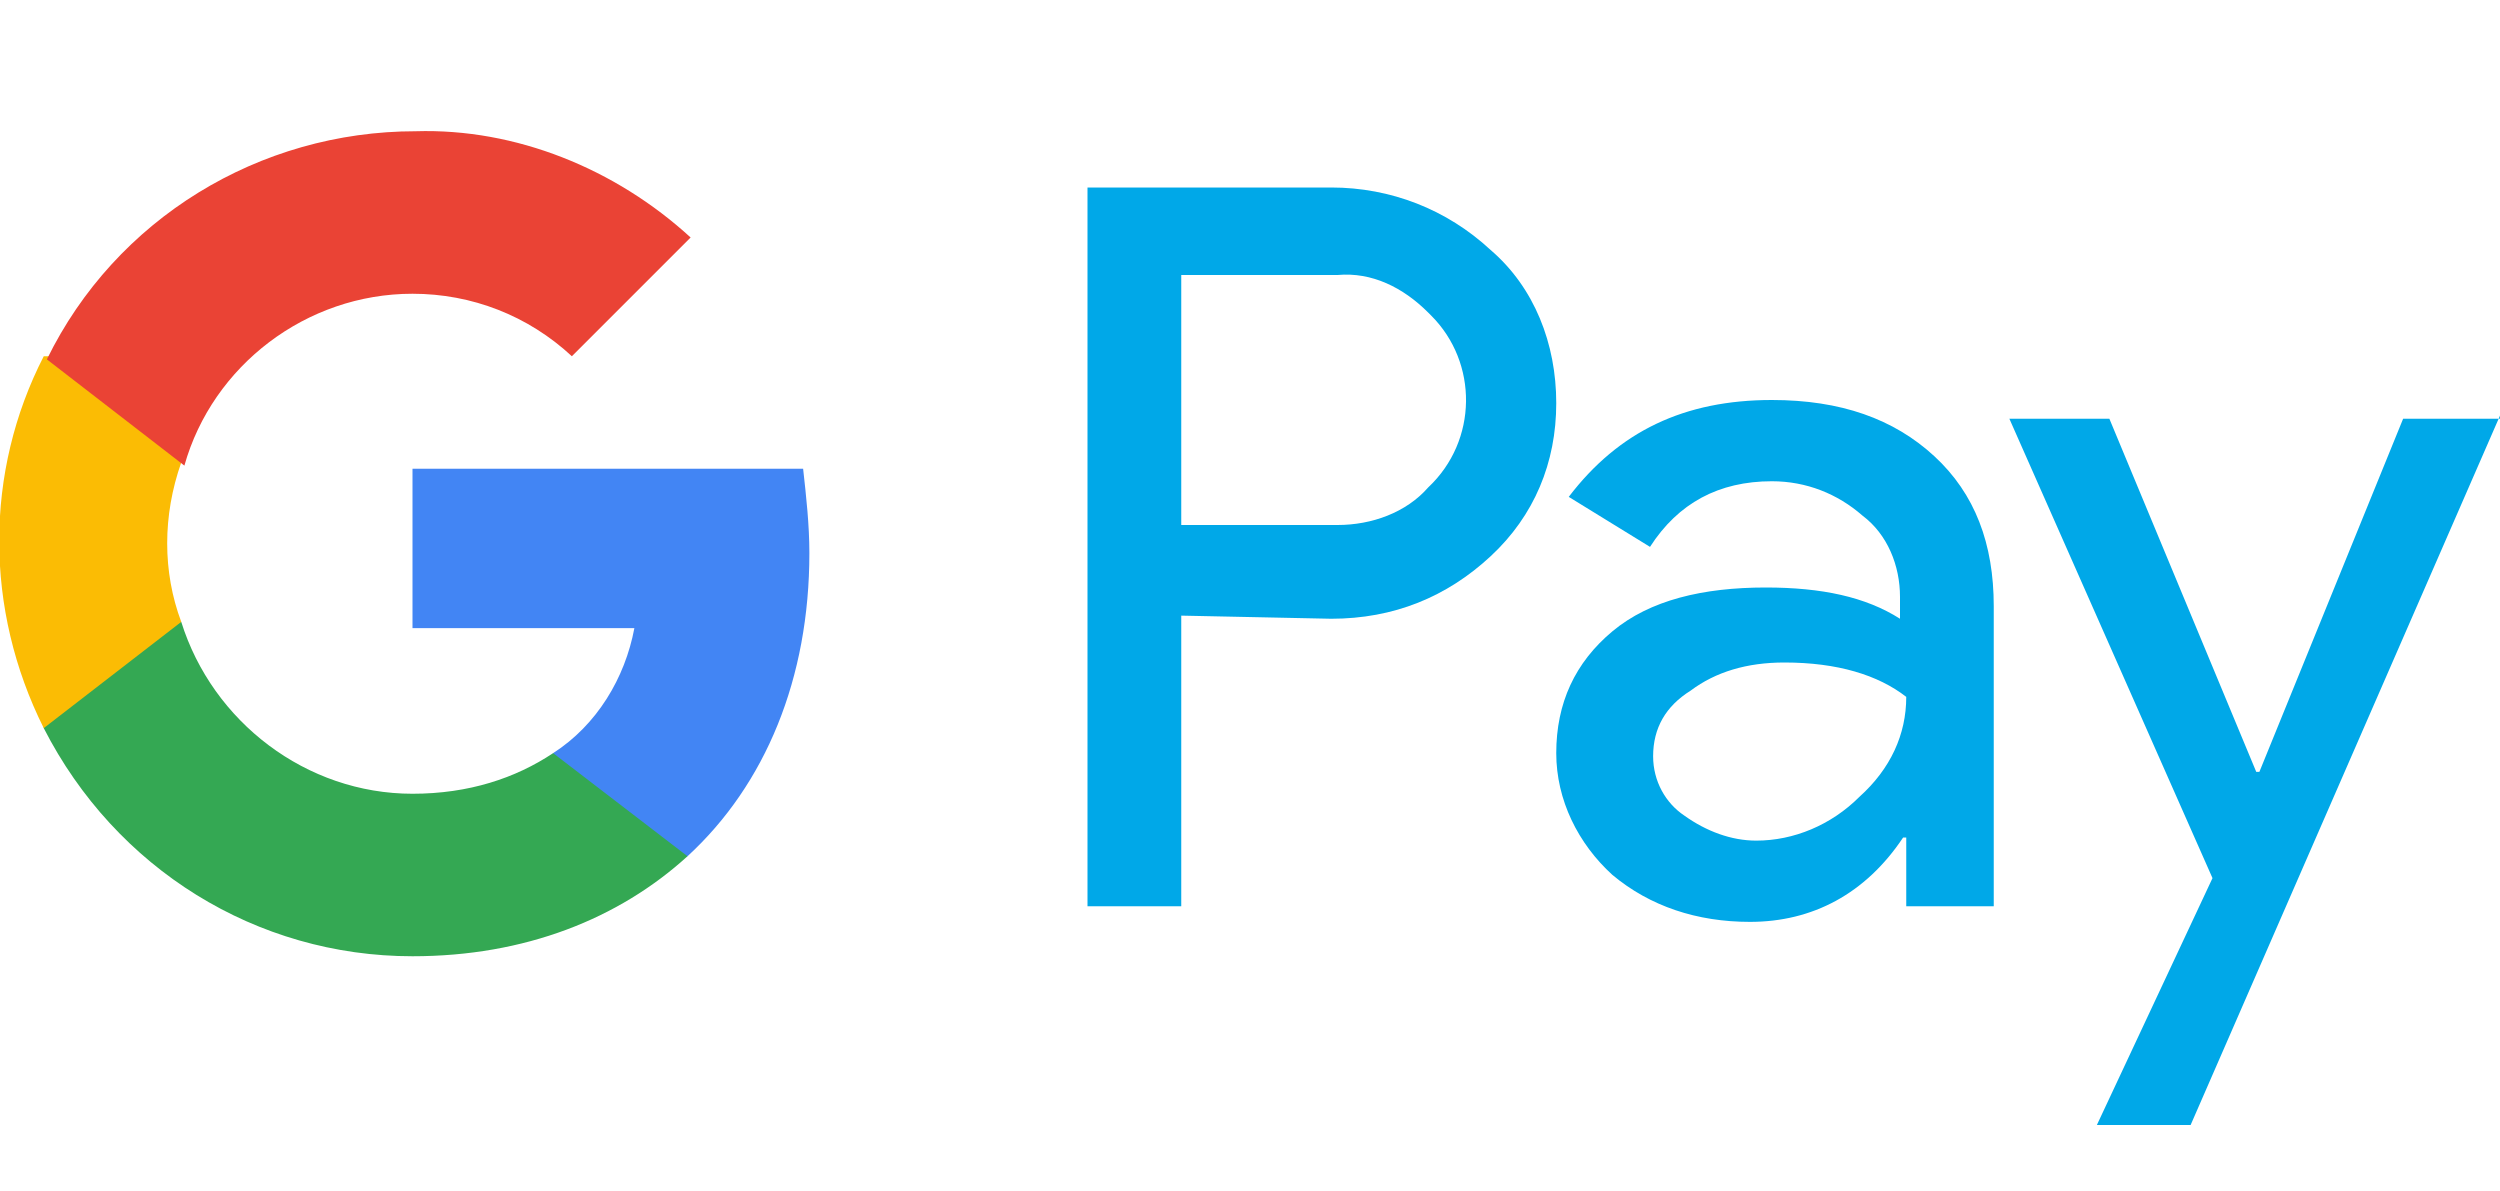
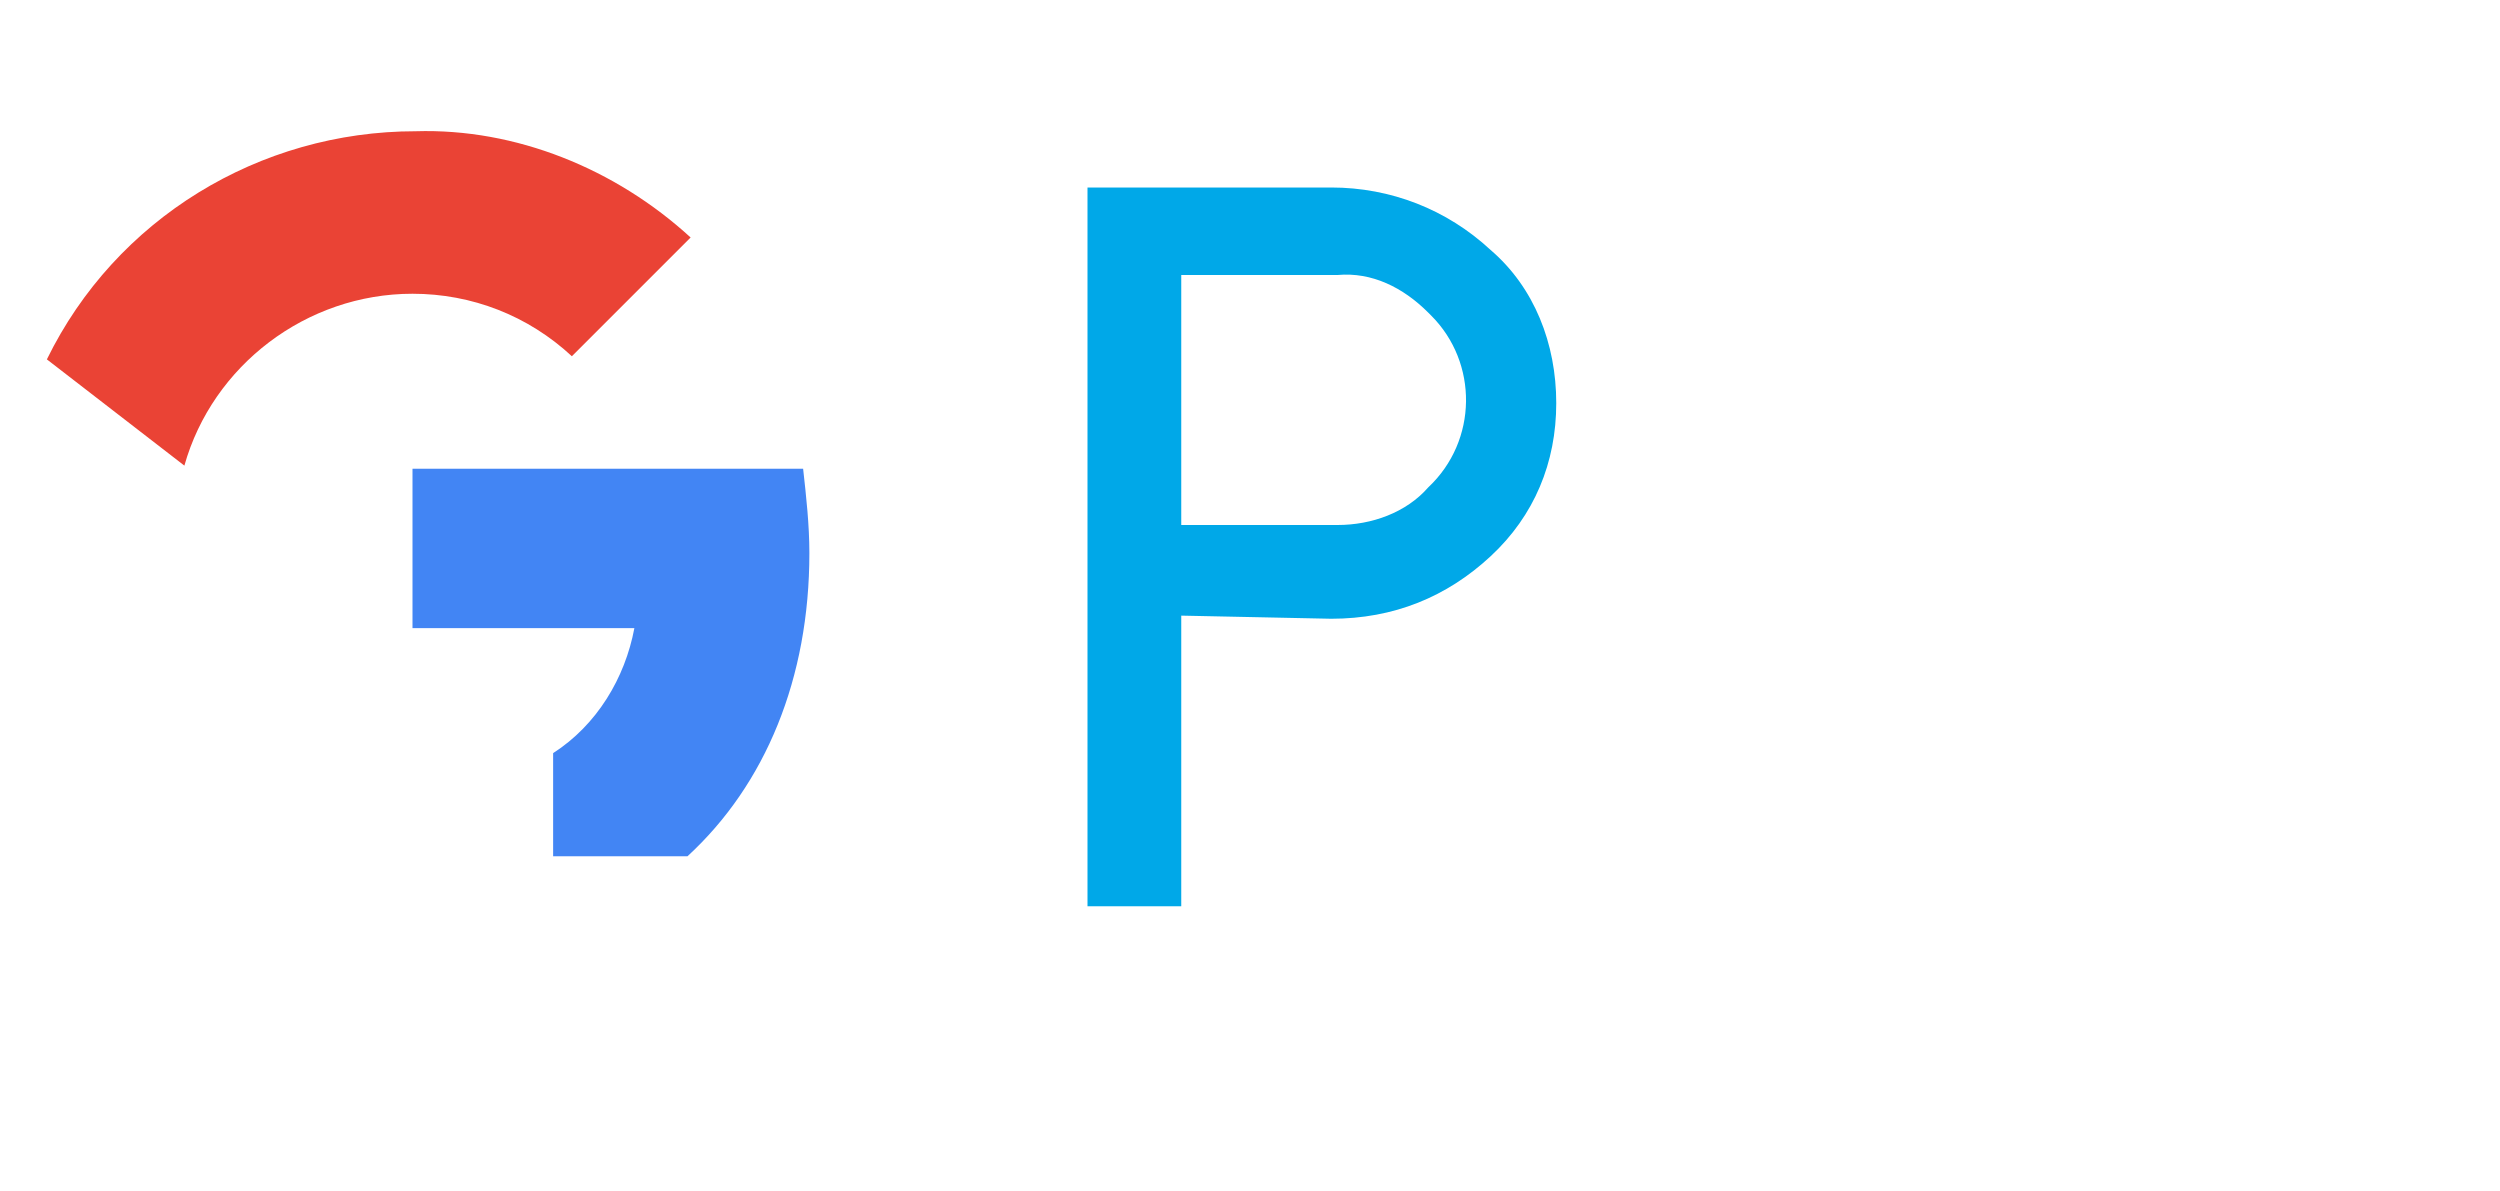
<svg xmlns="http://www.w3.org/2000/svg" xmlns:ns1="http://sodipodi.sourceforge.net/DTD/sodipodi-0.dtd" xmlns:ns2="http://www.inkscape.org/namespaces/inkscape" version="1.1" x="0px" y="0px" viewBox="0 0 80 38.1" style="enable-background:new 0 0 80 38.1;" xml:space="preserve" id="svg7" ns1:docname="Google_Pay_Logo.svg" ns2:version="1.3.2 (091e20e, 2023-11-25, custom)">
  <defs id="defs7" />
  <ns1:namedview id="namedview7" pagecolor="#ffffff" bordercolor="#000000" borderopacity="0.25" ns2:showpageshadow="2" ns2:pageopacity="0.0" ns2:pagecheckerboard="0" ns2:deskcolor="#d1d1d1" ns2:zoom="4.4636116" ns2:cx="24.419688" ns2:cy="-9.7454717" ns2:window-width="1920" ns2:window-height="1017" ns2:window-x="-8" ns2:window-y="-8" ns2:window-maximized="1" ns2:current-layer="svg7" />
  <style type="text/css" id="style1">
	.st0{fill:#5F6368;}
	.st1{fill:#4285F4;}
	.st2{fill:#34A853;}
	.st3{fill:#FBBC04;}
	.st4{fill:#EA4335;}
</style>
  <path class="st0" d="M37.8,19.7V29h-3V6h7.8c1.9,0,3.7,0.7,5.1,2c1.4,1.2,2.1,3,2.1,4.9c0,1.9-0.7,3.6-2.1,4.9c-1.4,1.3-3.1,2-5.1,2  L37.8,19.7L37.8,19.7z M37.8,8.8v8h5c1.1,0,2.2-0.4,2.9-1.2c1.6-1.5,1.6-4,0.1-5.5c0,0-0.1-0.1-0.1-0.1c-0.8-0.8-1.8-1.3-2.9-1.2  L37.8,8.8L37.8,8.8z" id="path1" style="fill:#00a8e8;fill-opacity:1" />
-   <path class="st0" d="M56.7,12.8c2.2,0,3.9,0.6,5.2,1.8s1.9,2.8,1.9,4.8V29H61v-2.2h-0.1c-1.2,1.8-2.9,2.7-4.9,2.7  c-1.7,0-3.2-0.5-4.4-1.5c-1.1-1-1.8-2.4-1.8-3.9c0-1.6,0.6-2.9,1.8-3.9c1.2-1,2.9-1.4,4.9-1.4c1.8,0,3.2,0.3,4.3,1v-0.7  c0-1-0.4-2-1.2-2.6c-0.8-0.7-1.8-1.1-2.9-1.1c-1.7,0-3,0.7-3.9,2.1l-2.6-1.6C51.8,13.8,53.9,12.8,56.7,12.8z M52.9,24.2  c0,0.8,0.4,1.5,1,1.9c0.7,0.5,1.5,0.8,2.3,0.8c1.2,0,2.4-0.5,3.3-1.4c1-0.9,1.5-2,1.5-3.2c-0.9-0.7-2.2-1.1-3.9-1.1  c-1.2,0-2.2,0.3-3,0.9C53.3,22.6,52.9,23.3,52.9,24.2z" id="path2" style="fill:#00a8e8;fill-opacity:1" />
-   <path class="st0" d="M80,13.3l-9.9,22.7h-3l3.7-7.9l-6.5-14.7h3.2l4.7,11.3h0.1l4.6-11.3H80z" id="path3" style="fill:#00a8e8;fill-opacity:1" />
  <path class="st1" d="M25.9,17.7c0-0.9-0.1-1.8-0.2-2.7H13.2v5.1h7.1c-0.3,1.6-1.2,3.1-2.6,4v3.3H22C24.5,25.1,25.9,21.7,25.9,17.7z" id="path4" />
-   <path class="st2" d="M13.2,30.6c3.6,0,6.6-1.2,8.8-3.2l-4.3-3.3c-1.2,0.8-2.7,1.3-4.5,1.3c-3.4,0-6.4-2.3-7.4-5.5H1.4v3.4  C3.7,27.8,8.2,30.6,13.2,30.6z" id="path5" />
-   <path class="st3" d="M5.8,19.9c-0.6-1.6-0.6-3.4,0-5.1v-3.4H1.4c-1.9,3.7-1.9,8.1,0,11.9L5.8,19.9z" id="path6" />
  <path class="st4" d="M13.2,9.4c1.9,0,3.7,0.7,5.1,2l0,0l3.8-3.8c-2.4-2.2-5.6-3.5-8.8-3.4c-5,0-9.6,2.8-11.8,7.3l4.4,3.4  C6.8,11.7,9.8,9.4,13.2,9.4z" id="path7" />
</svg>